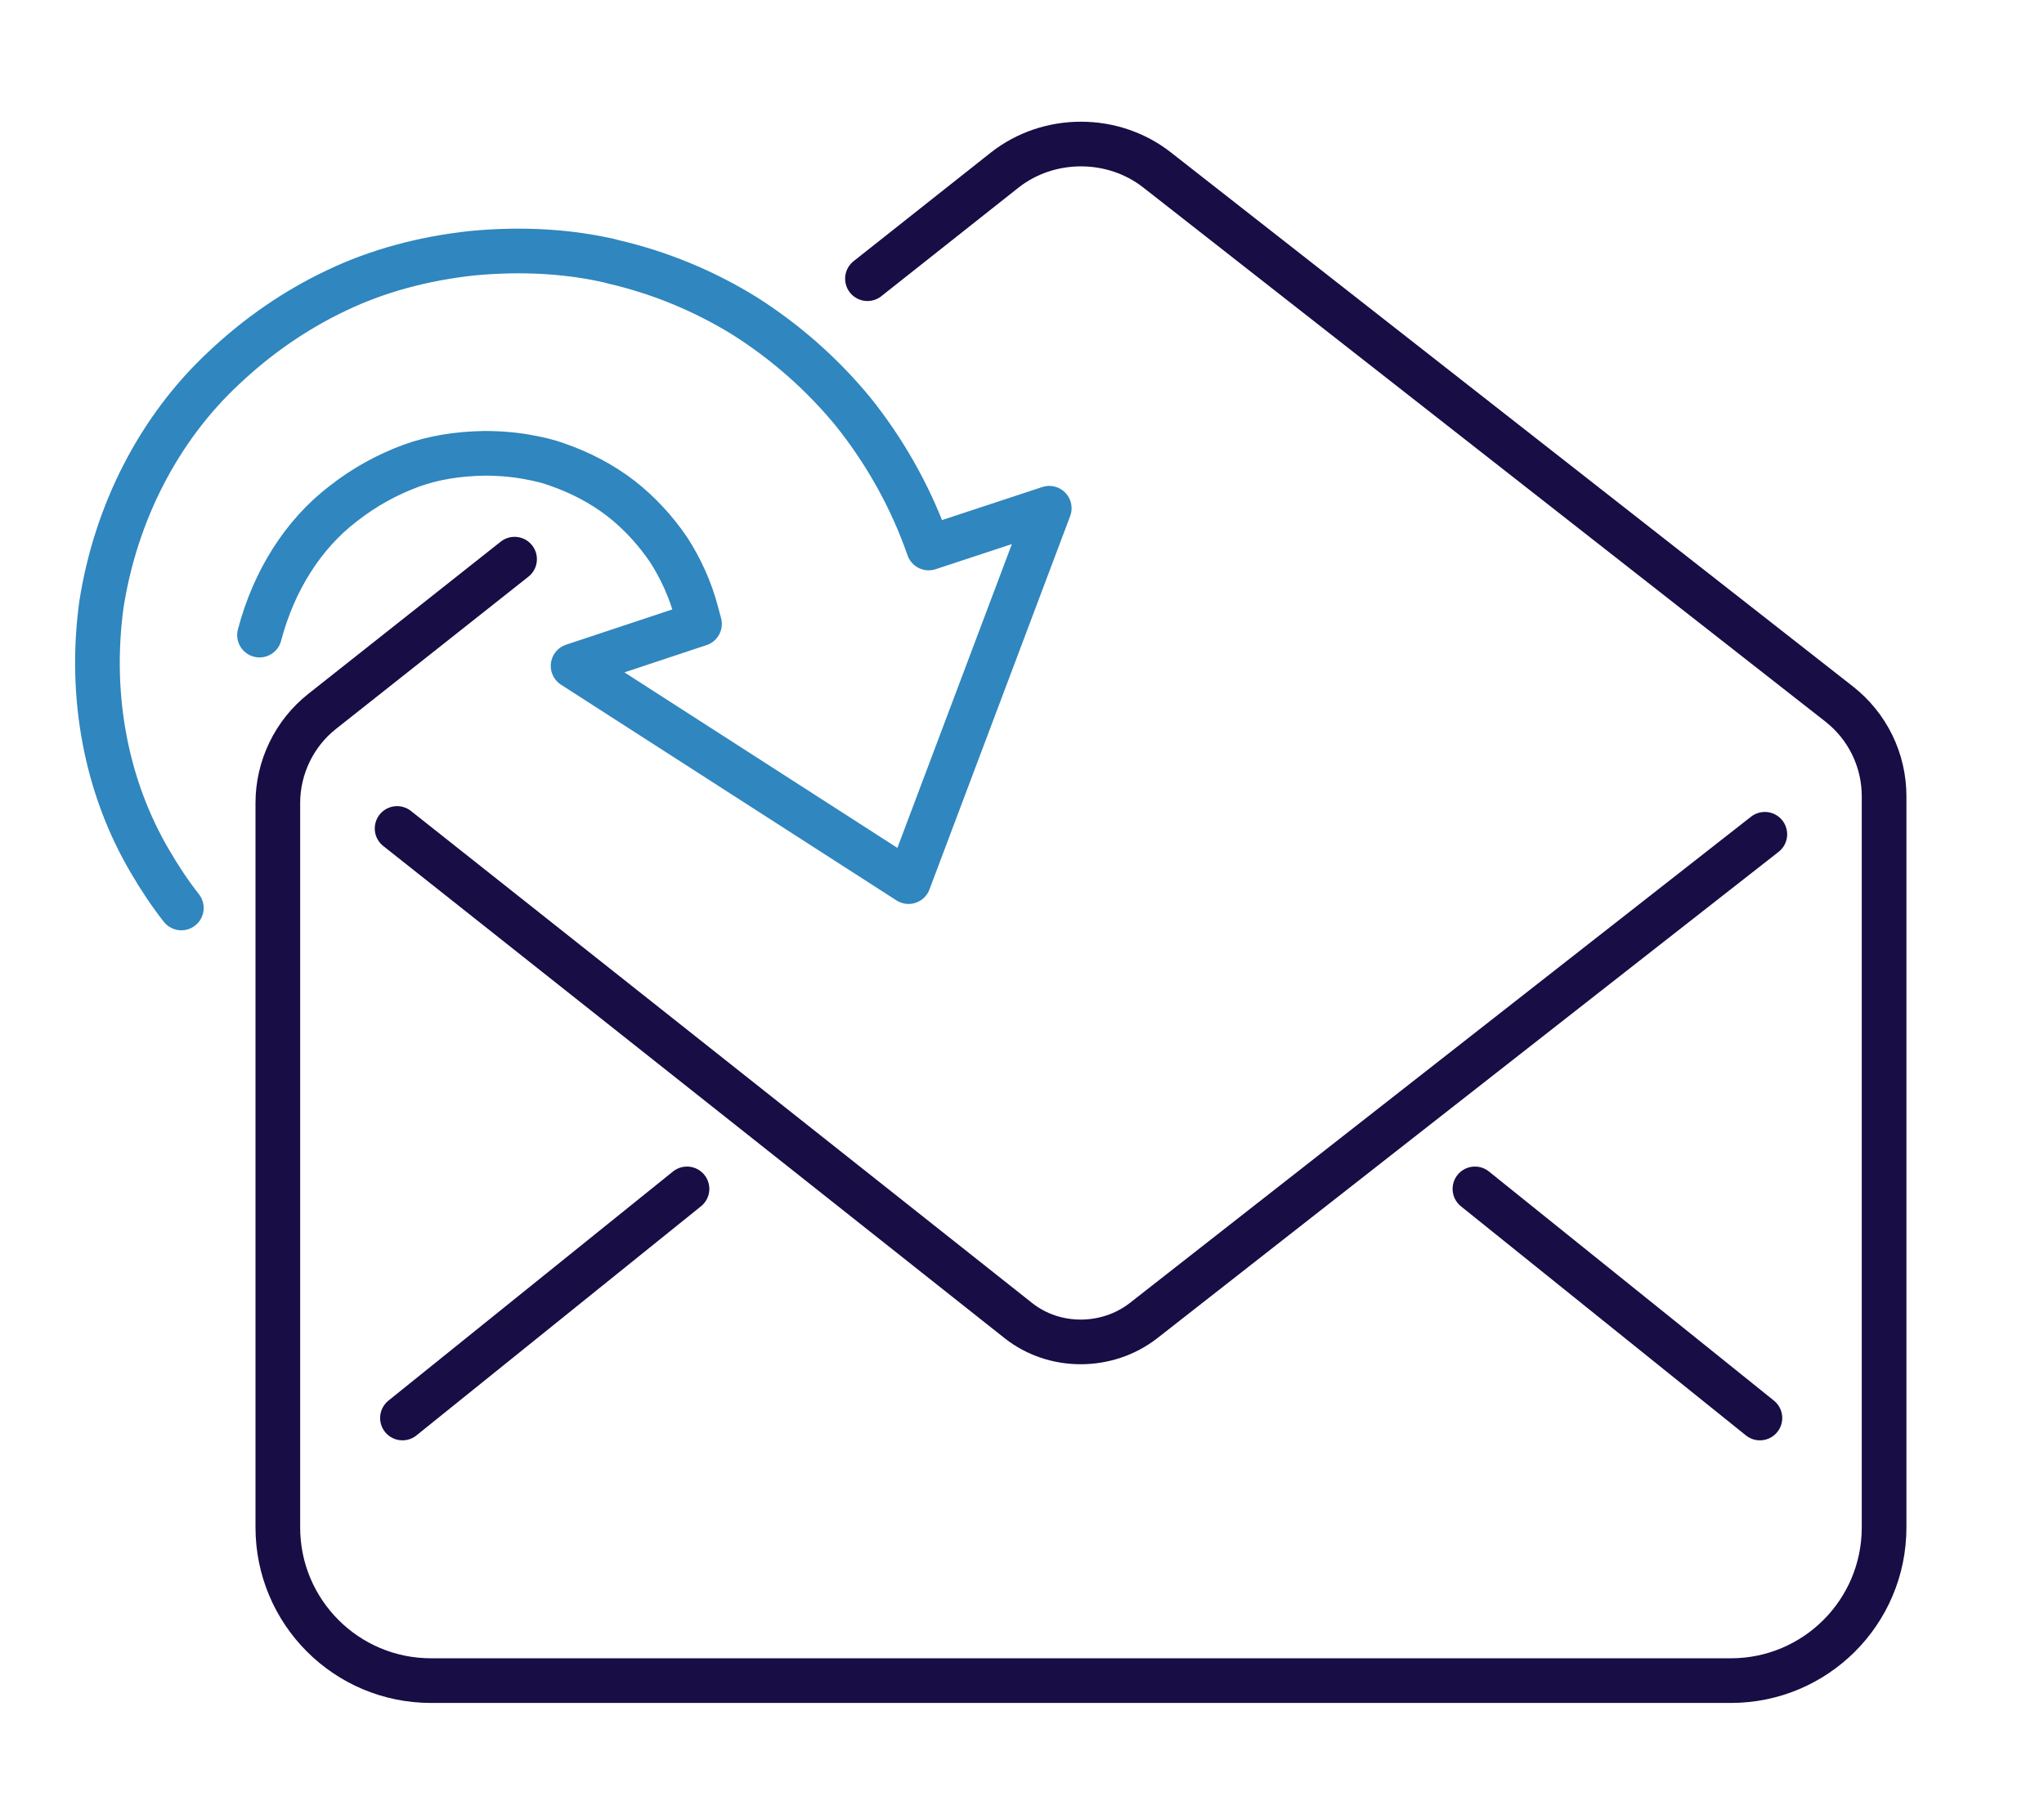
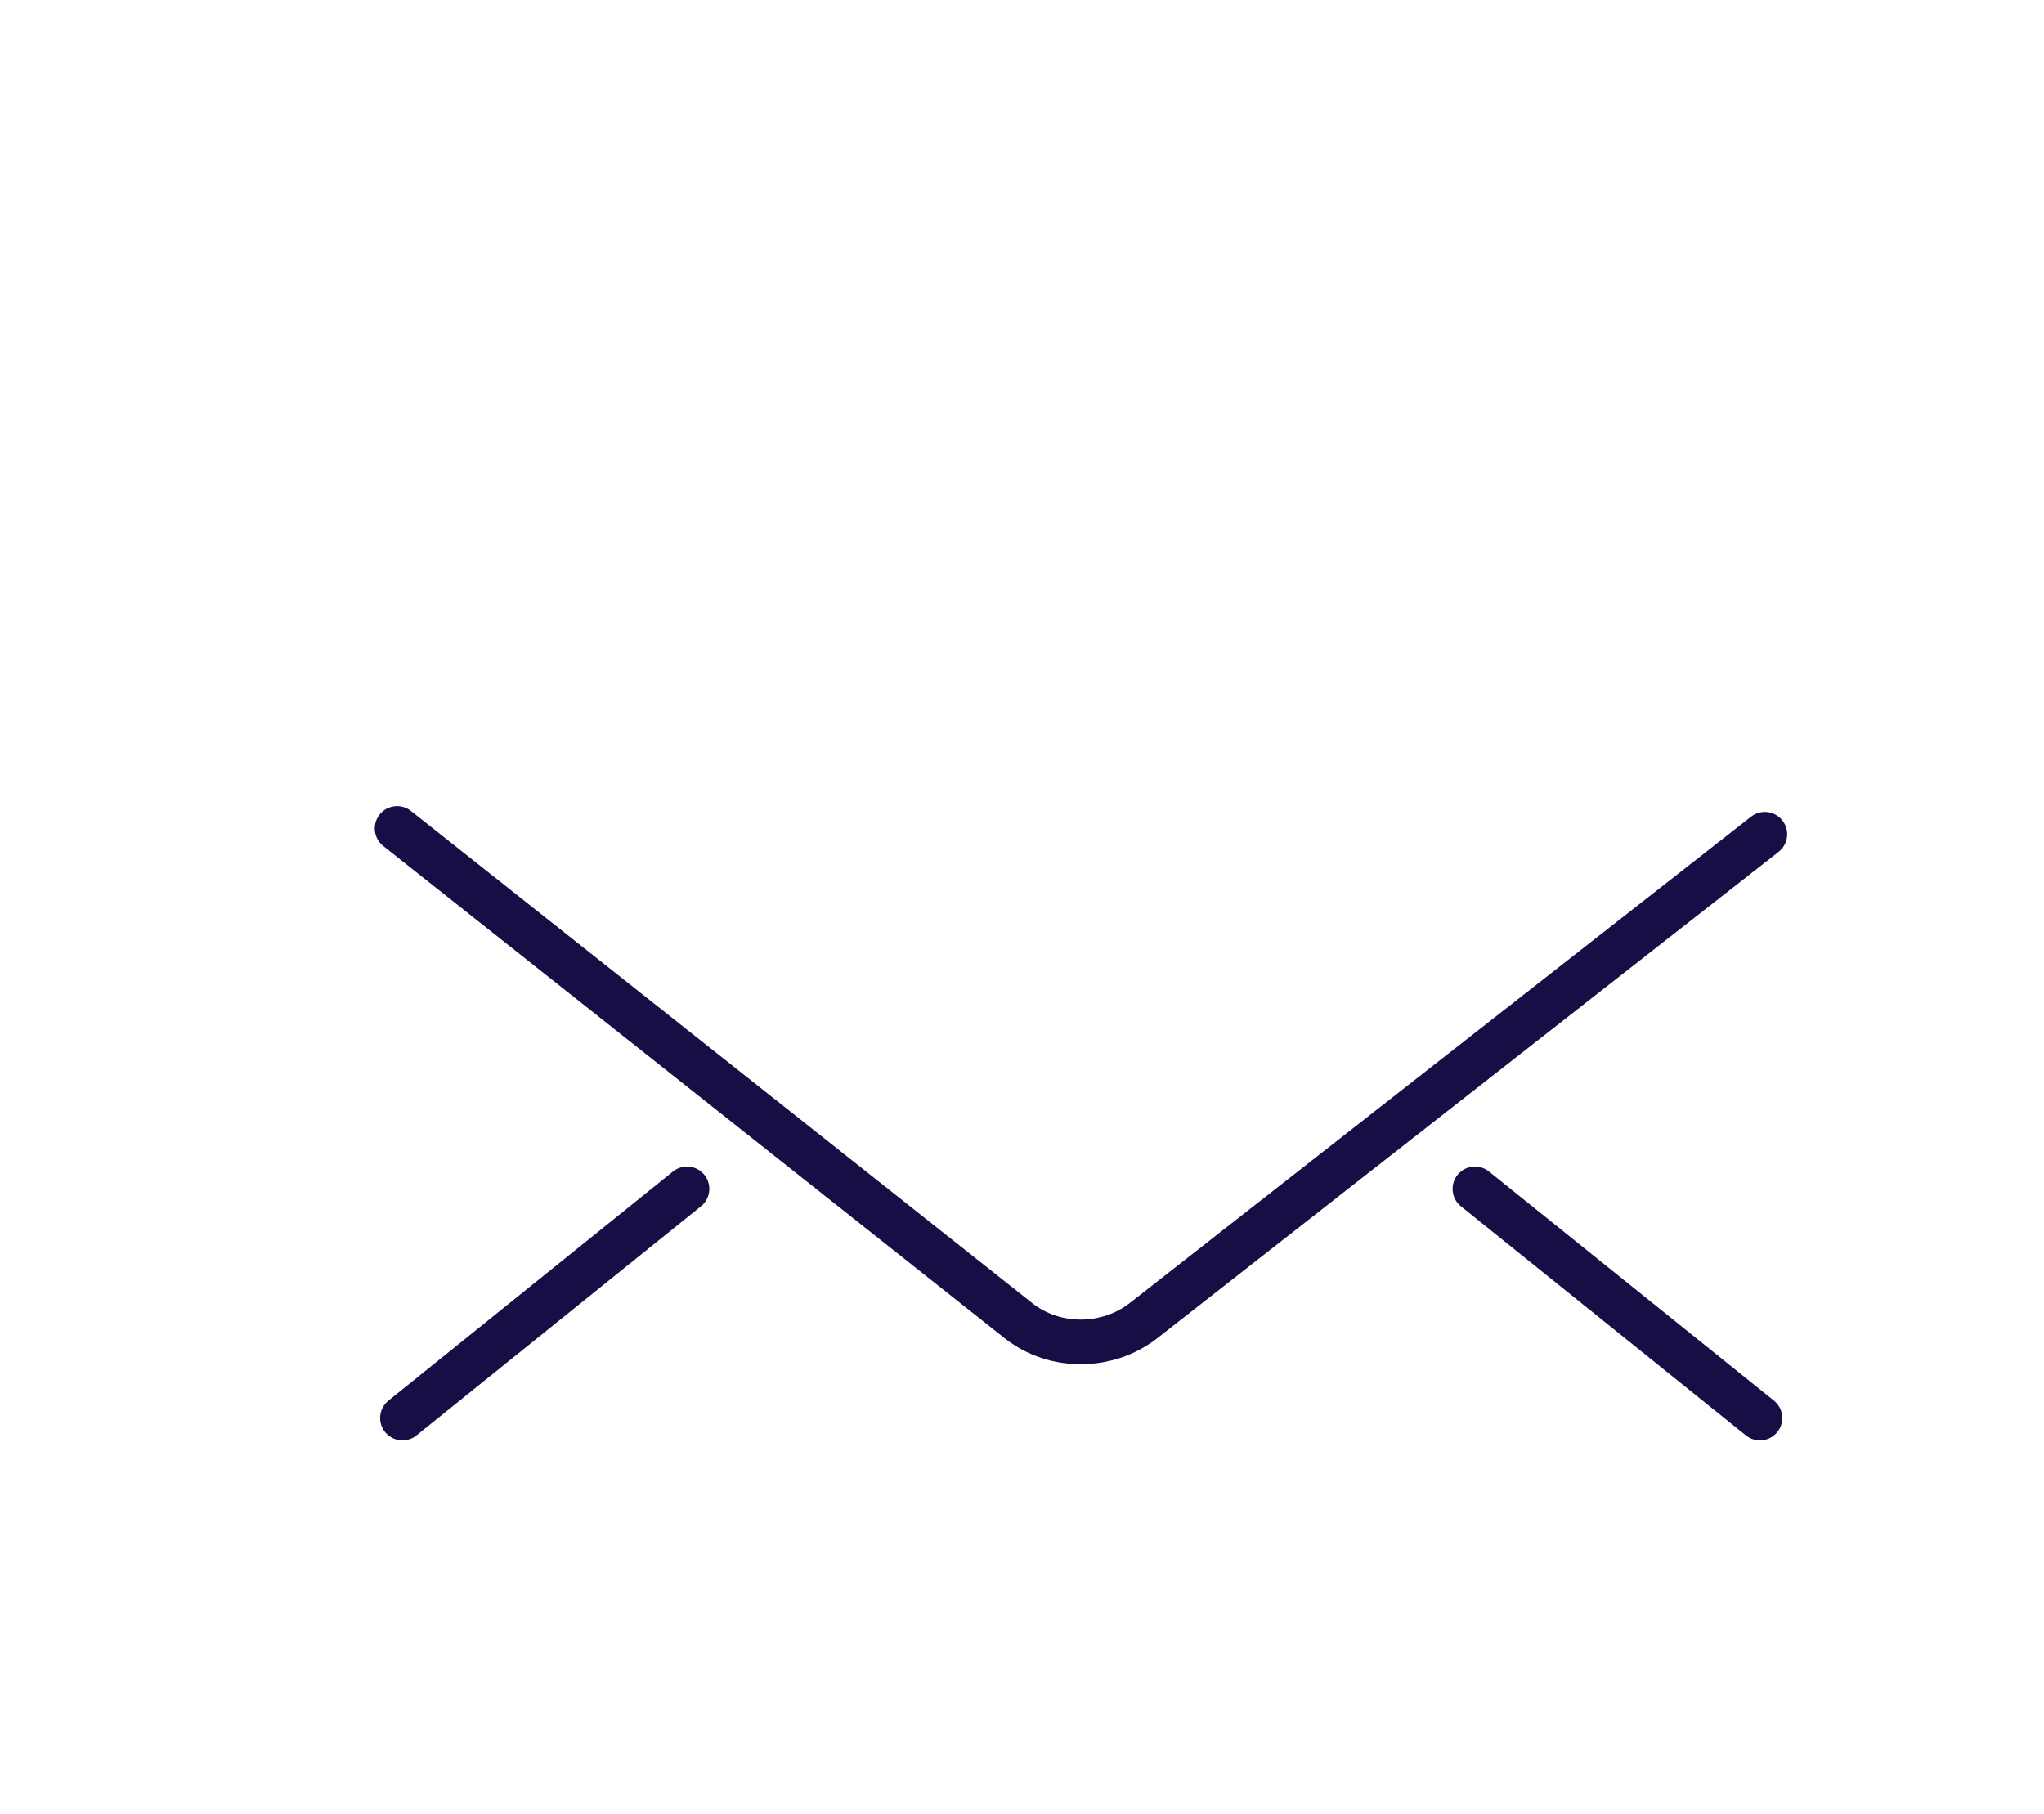
<svg xmlns="http://www.w3.org/2000/svg" version="1.1" id="Layer_1" x="0px" y="0px" width="45.76px" height="40.61px" viewBox="0 0 45.76 40.61" style="enable-background:new 0 0 45.76 40.61;" xml:space="preserve">
  <style type="text/css">
	.st0{fill:none;stroke:#180D45;stroke-linecap:round;stroke-linejoin:round;stroke-miterlimit:10;}
	.st1{fill:none;stroke:#3086BE;stroke-linecap:round;stroke-linejoin:round;stroke-miterlimit:10;}
</style>
  <path class="st0" d="M8.89,18.55L22.8,29.57c0.81,0.64,1.99,0.63,2.8,0l13.91-10.89" />
  <line class="st0" x1="15.38" y1="26.62" x2="9.01" y2="31.75" />
  <line class="st0" x1="33.02" y1="26.62" x2="39.4" y2="31.75" />
-   <path class="st0" d="M19.42,6.24l3.07-2.43c0.99-0.78,2.43-0.78,3.42,0l15.26,11.95c0.64,0.5,1.01,1.26,1.01,2.07l0,16.37  c0,1.9-1.54,3.43-3.43,3.43H9.65c-1.9,0-3.43-1.54-3.43-3.43c0,0,0-12.2,0-16.22c0-0.8,0.37-1.56,0.99-2.05l4.31-3.41" />
-   <path class="st1" d="M4.06,20.33C3.8,20,3.57,19.65,3.36,19.29c-0.98-1.66-1.37-3.69-1.09-5.75c0.32-2.06,1.29-3.95,2.74-5.3  c0.75-0.71,1.6-1.3,2.53-1.74c0.9-0.43,1.92-0.71,3.03-0.83c0.95-0.09,1.87-0.06,2.74,0.1c0.14,0.03,0.28,0.05,0.41,0.09  c1.04,0.24,2.04,0.65,2.96,1.22c0.91,0.58,1.72,1.29,2.42,2.14c0.68,0.85,1.23,1.81,1.61,2.83l0.08,0.22l2.7-0.89l-3.15,8.36  l-7.51-4.83l2.83-0.94l-0.07-0.26c-0.13-0.5-0.35-0.98-0.62-1.4c-0.3-0.44-0.66-0.83-1.07-1.15c-0.43-0.33-0.91-0.58-1.43-0.76  c-0.19-0.07-0.4-0.12-0.62-0.16c-0.31-0.06-0.65-0.09-1-0.09c-0.61,0.01-1.16,0.1-1.65,0.28c-0.54,0.2-1.05,0.48-1.52,0.85  c-0.89,0.68-1.55,1.72-1.87,2.94" />
</svg>